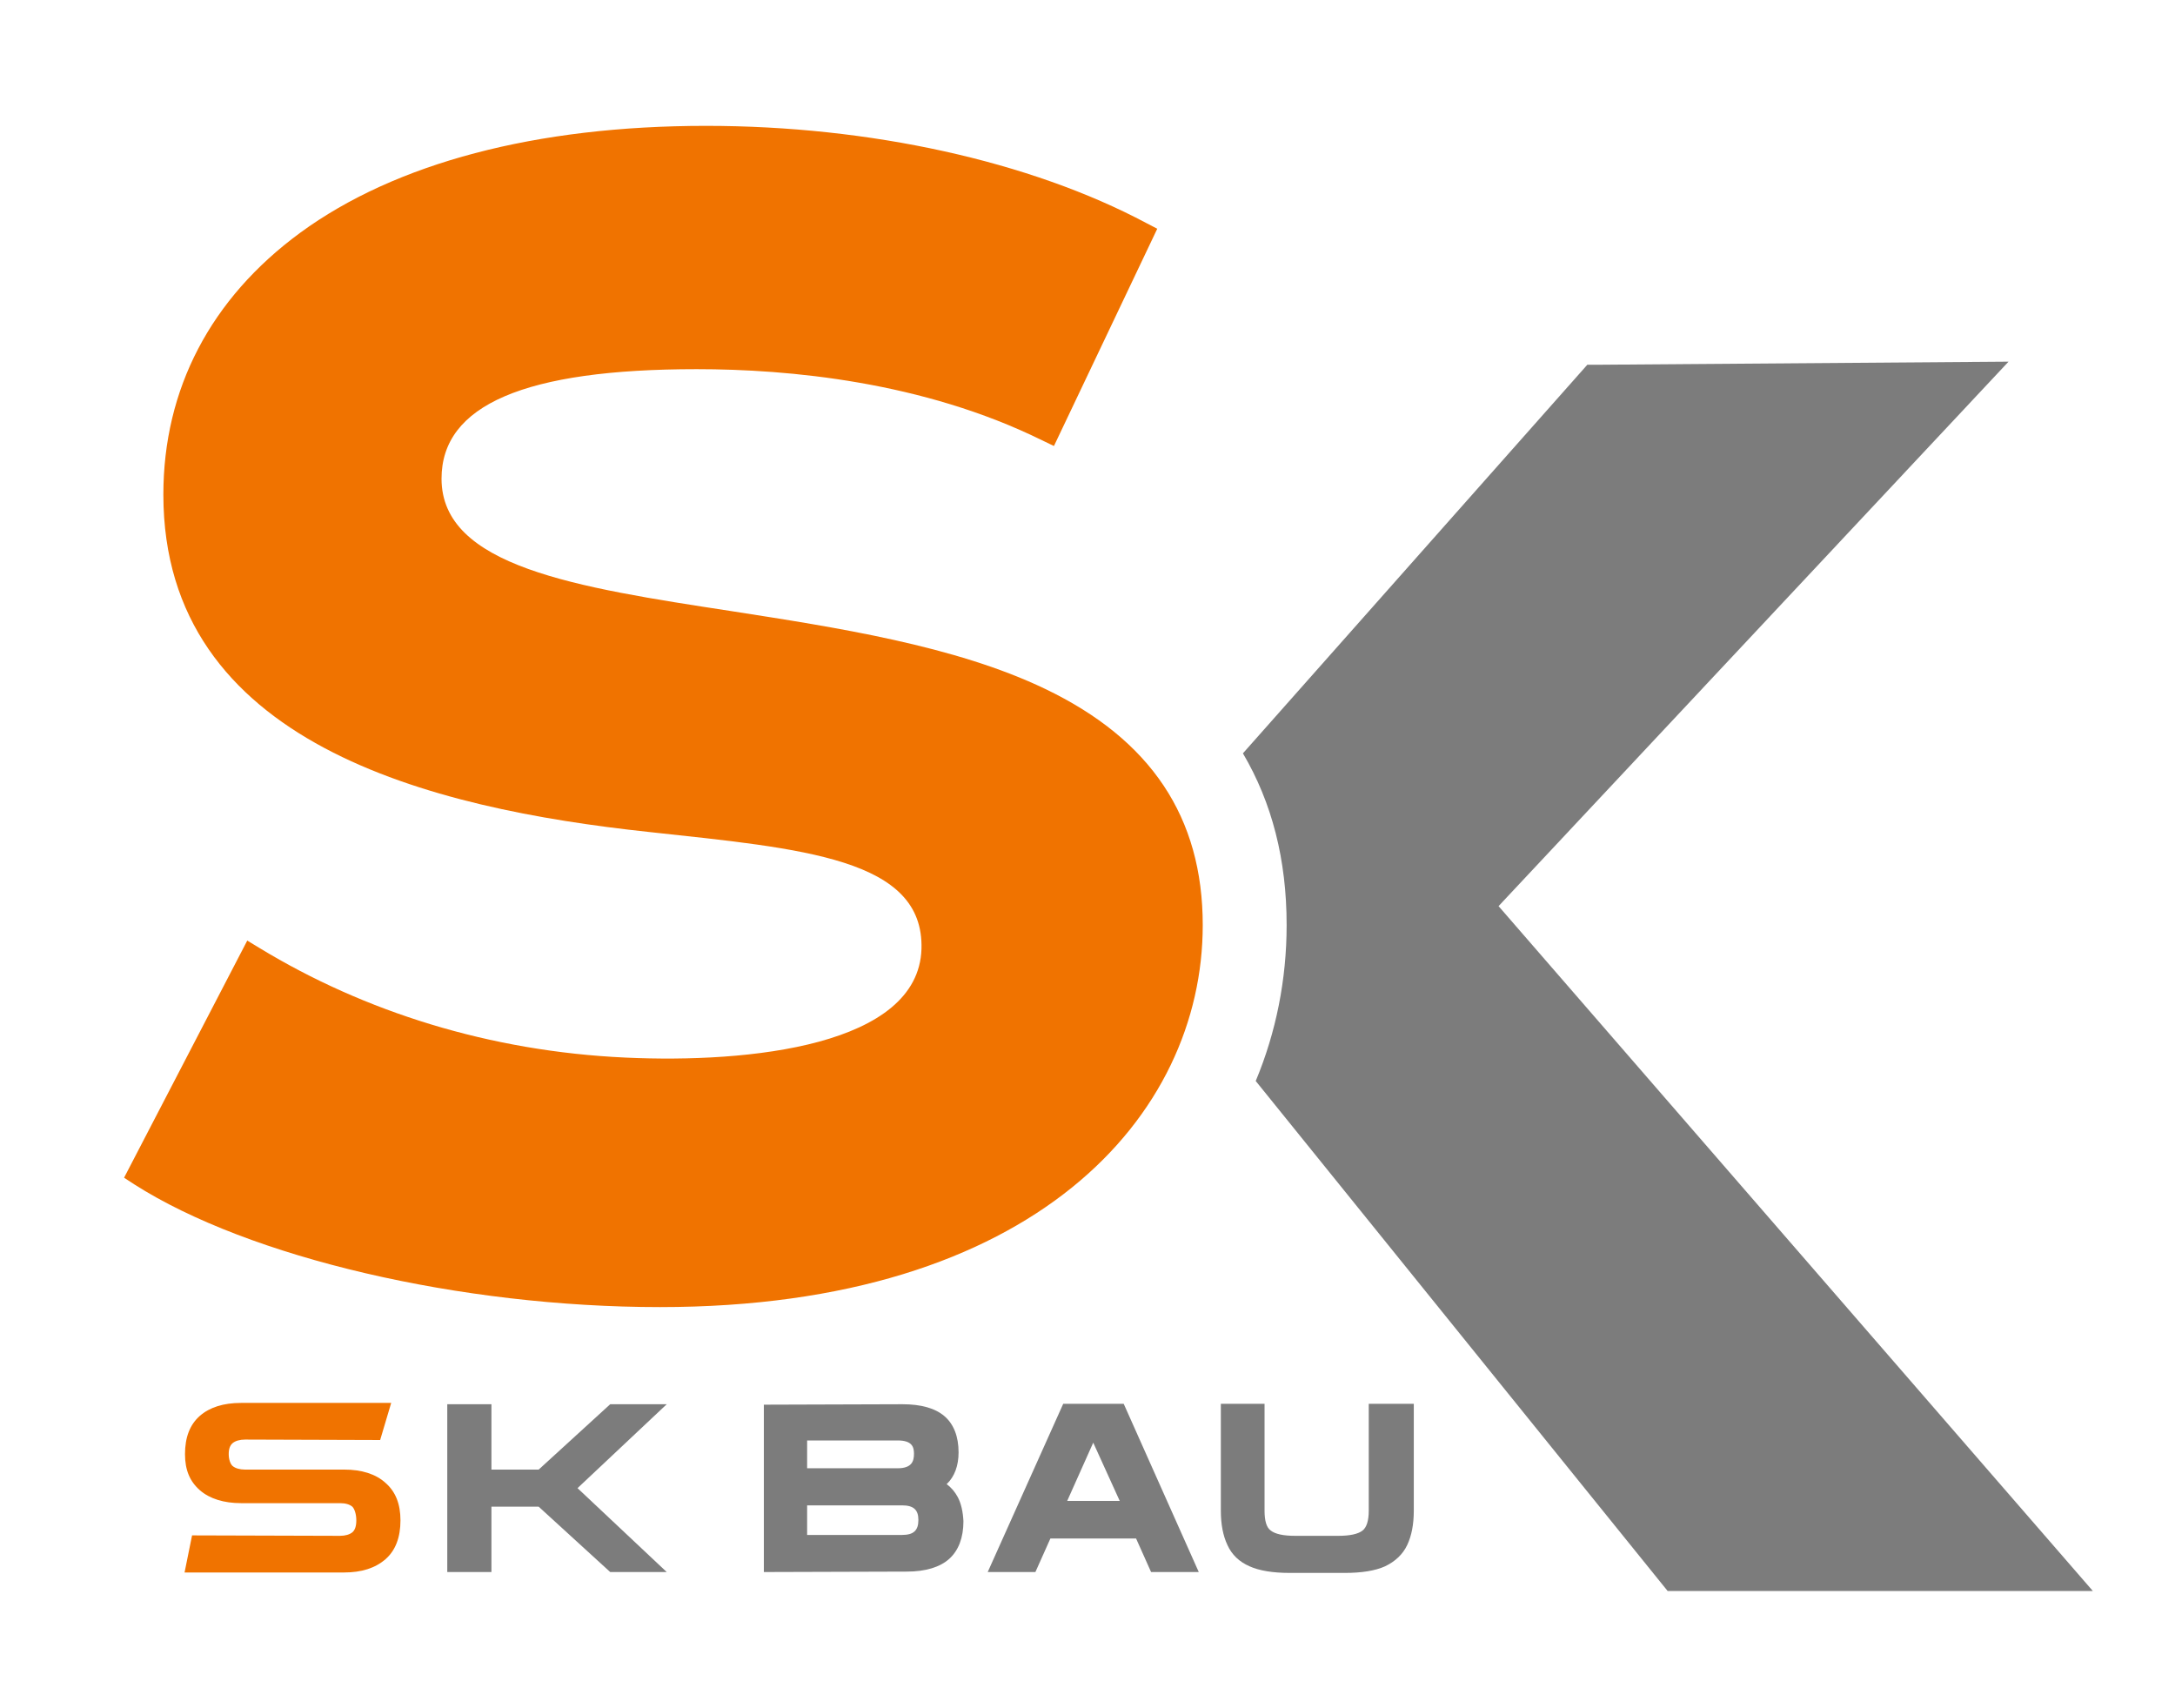
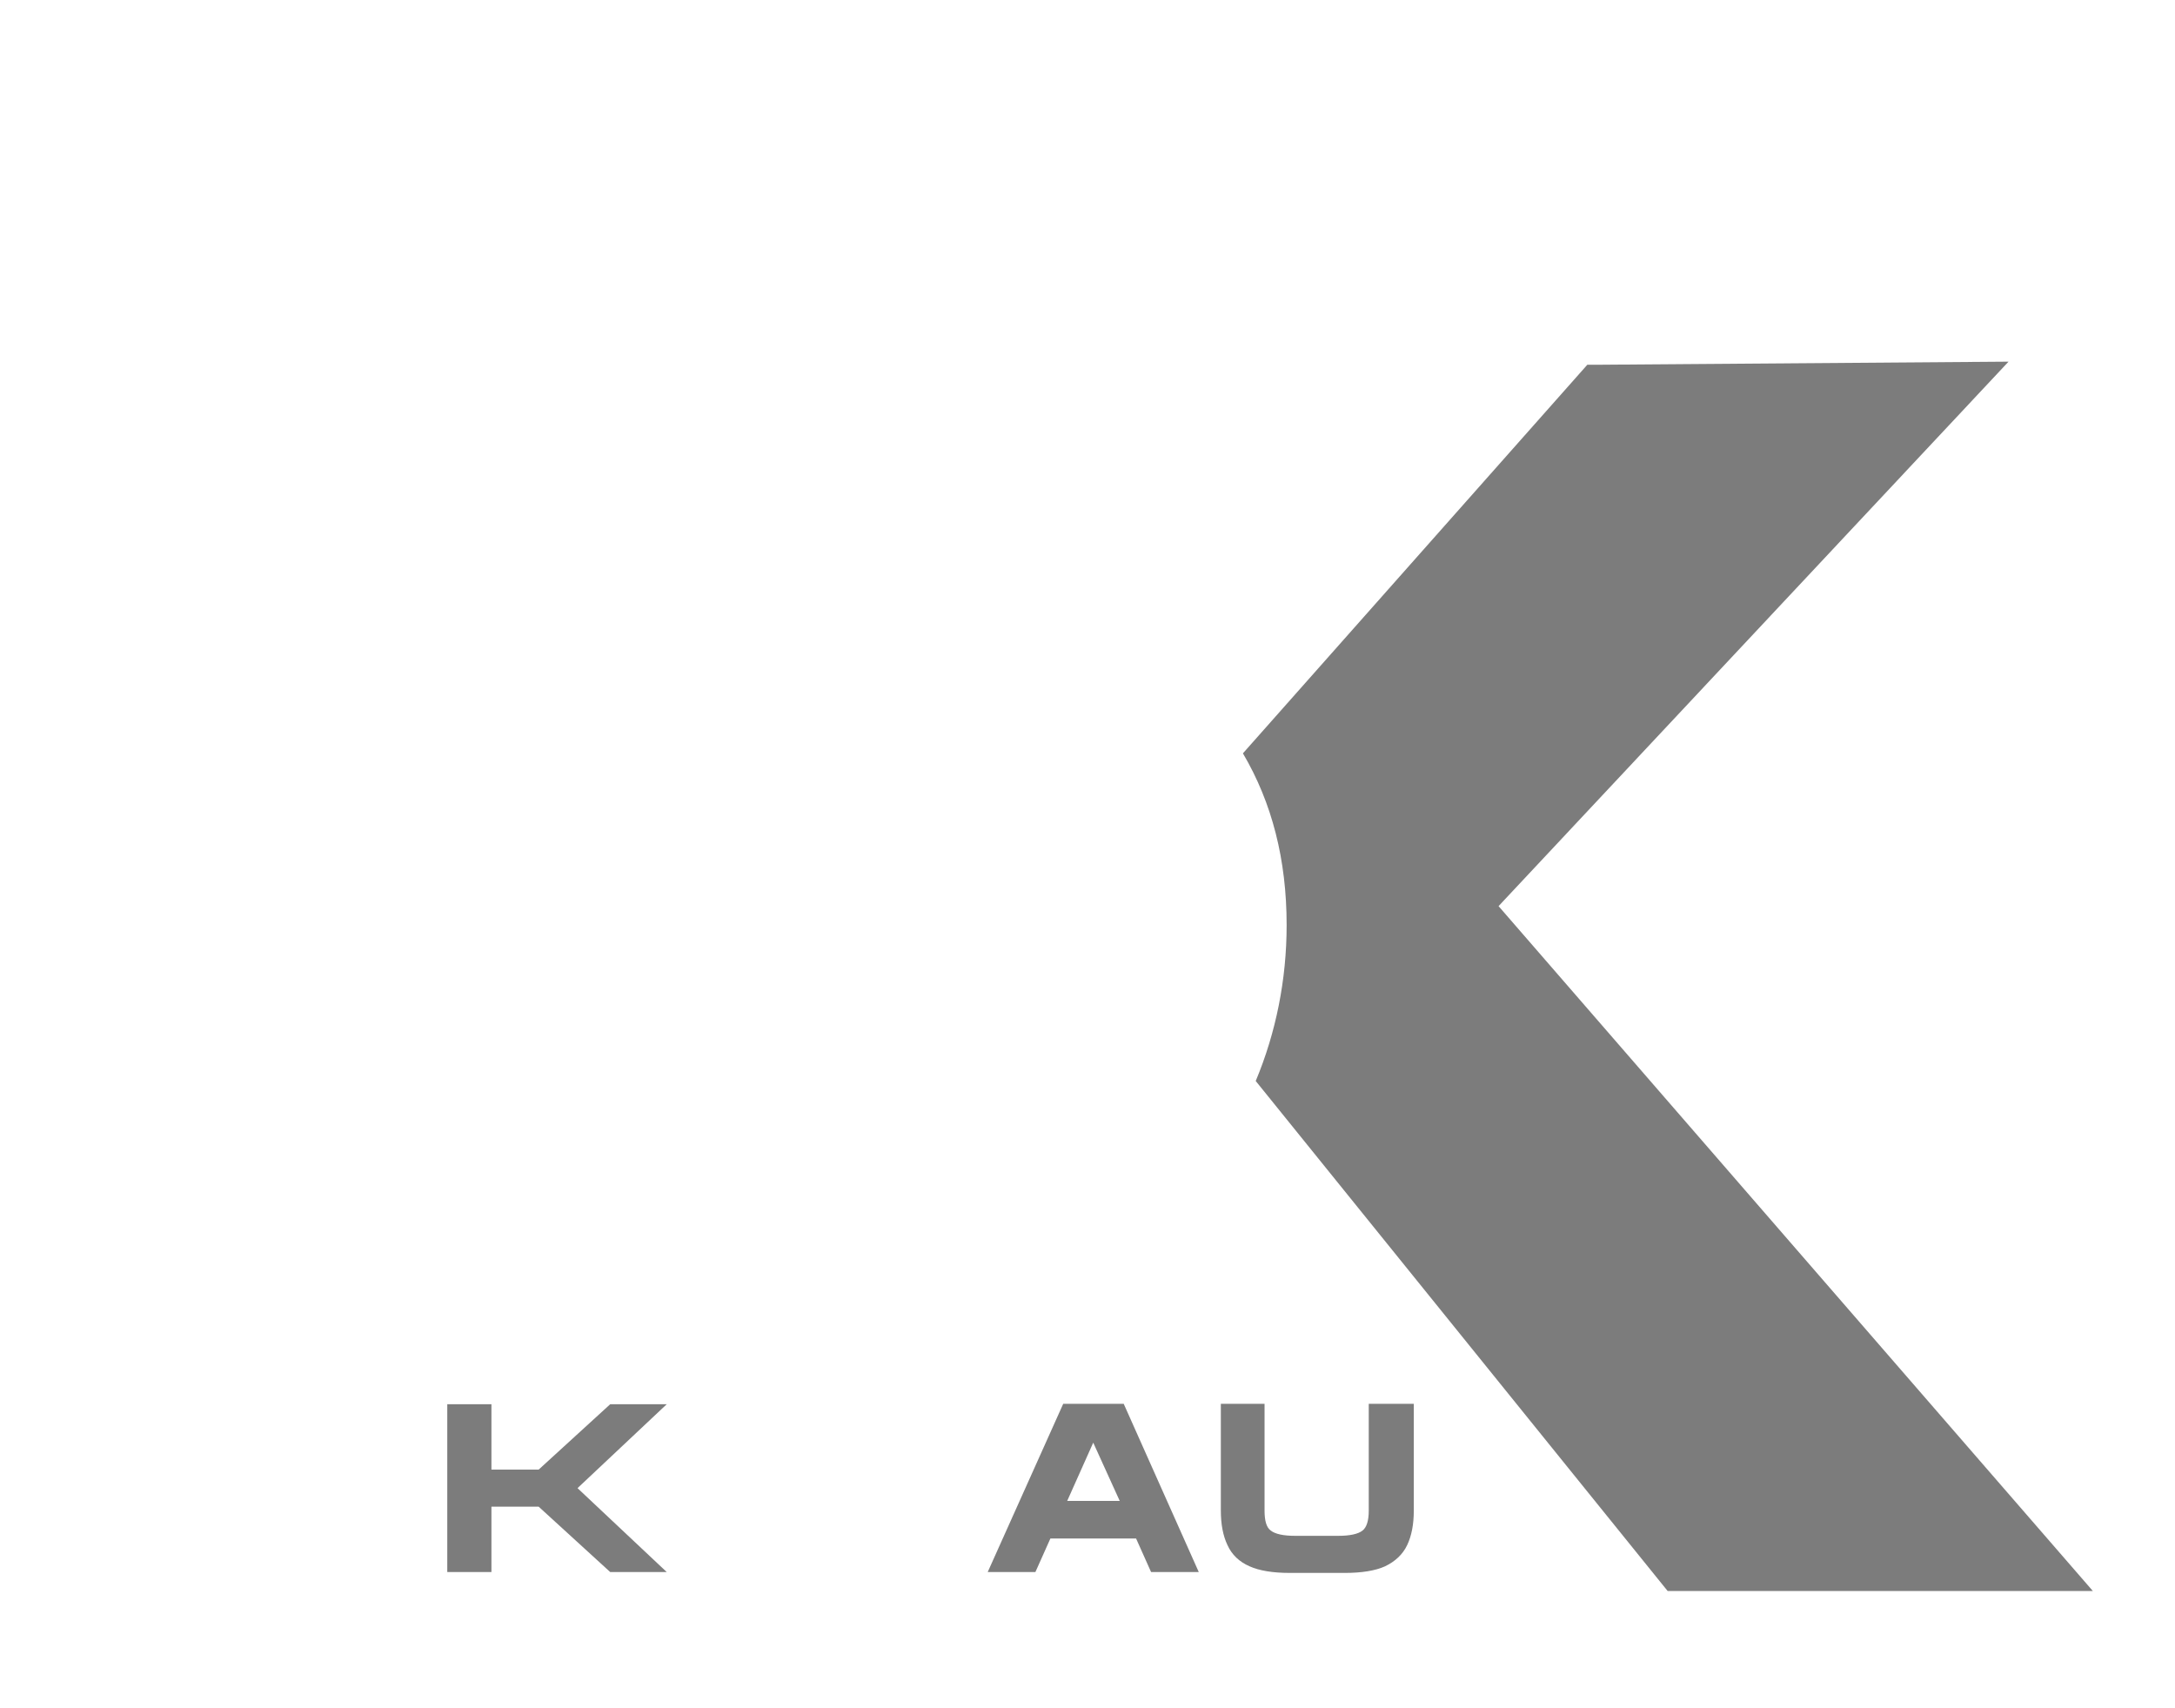
<svg xmlns="http://www.w3.org/2000/svg" version="1.1" id="Ebene_1" x="0px" y="0px" viewBox="0 0 492.6 386.8" style="enable-background:new 0 0 492.6 386.8;" xml:space="preserve">
  <style type="text/css">
	.st0{fill:#F07300;}
	.st1{fill:#7C7C7C;}
</style>
-   <path class="st0" d="M87.3,335.8c-2.2-2-5.4-3-9.3-3H55.5c-1.2,0-2.2-0.3-2.8-0.8c-0.5-0.4-0.9-1.5-0.9-2.7c0-1.2,0.3-2,0.9-2.5  c0.6-0.5,1.6-0.8,2.8-0.8l30.6,0.1l2.5-8.4h-34c-4,0-7.1,1-9.3,2.9c-2.3,2-3.4,4.9-3.4,8.7c0,3.6,1.1,6.2,3.4,8.2  c2.2,1.9,5.4,2.9,9.3,2.9h22.4c1.3,0,2.2,0.3,2.8,0.8c0.5,0.5,0.9,1.7,0.9,3.1c0,1.3-0.3,2.2-0.9,2.7c-0.6,0.5-1.6,0.8-2.8,0.8  l-33.5-0.1l-1.7,8.4h36.1c4,0,7.1-1,9.4-3c2.3-2,3.4-5,3.4-8.8C90.7,340.6,89.6,337.8,87.3,335.8z" />
  <polygon class="st1" points="151,318 138.2,318 122,332.8 111.3,332.8 111.3,318 101.3,318 101.3,356 111.3,356 111.3,341.2   122,341.2 138.2,356 151,356 130.8,337 " />
-   <path class="st1" d="M216.9,339c-0.6-1.1-1.4-2.1-2.5-2.9c1.8-1.7,2.7-4.2,2.7-7.2c0-3.6-1.1-6.4-3.2-8.2c-2.1-1.8-5.3-2.7-9.5-2.7  l-31.4,0.1V356l32.4-0.1c4.2,0,7.5-1,9.6-2.9c2.1-1.9,3.2-4.8,3.2-8.5C218.1,342.4,217.7,340.5,216.9,339z M182.8,340.9h21.5  c2.6,0,3.7,1,3.7,3.3c0,2.4-1.1,3.4-3.7,3.4h-21.5V340.9z M203.3,332.5h-20.5v-6.3h20.5c3.3,0,3.7,1.5,3.7,3  C207,330.8,206.6,332.5,203.3,332.5z" />
  <path class="st1" d="M254.5,317.9h-13.7L223.7,356h10.8l3.4-7.6h19.4l3.4,7.6h10.8L254.5,317.9z M253.6,339.9h-11.9l5.9-13.2  L253.6,339.9z" />
  <path class="st1" d="M310,317.9v24.2c0,2.3-0.5,3.8-1.4,4.5c-1,0.8-2.9,1.2-5.5,1.2h-9.8c-2.6,0-4.5-0.4-5.5-1.2  c-1-0.7-1.4-2.3-1.4-4.5v-24.2h-9.9v24.2c0,3.1,0.5,5.7,1.5,7.8c1,2.2,2.7,3.8,5,4.8c2.2,1,5.3,1.5,9.1,1.5h12.5  c3.8,0,6.9-0.5,9.1-1.5c2.3-1.1,4-2.7,5-4.8c1-2.1,1.5-4.7,1.5-7.8v-24.2H310z" />
  <path class="st1" d="M339.4,205.2L454.9,81.9L362,82.6l-2.5,0l-78,88c6.6,11.2,9.9,24.1,9.9,38.9c0,12.3-2.4,24.3-7,35.3L376,358.2  l1.7,2.1H474L339.4,205.2z" />
-   <path class="st0" d="M236.7,156c-20.4-9.8-47.3-13.9-71-17.6c-35.3-5.4-65.7-10.1-65.7-30c0-16.7,18.9-24.8,57.8-24.8  c20.8,0,51.2,2.8,78.2,16.1l2.7,1.3l23.4-49.2l-2.5-1.3c-26.3-14-62.6-22-99.7-22c-38.5,0-70.3,8.4-91.9,24.2  C47.7,67.6,37,88.1,37,112c0,56.4,60.5,71.1,109.9,76.4c35.1,3.8,62.4,6,61.8,26.5c-0.7,21.9-38.9,25.9-67,24.6  c-30.8-1.4-59.2-10.4-82.9-24.8L56,213l-27.9,53.7l2.3,1.5c26,16.6,73.9,27.8,119.1,27.8c84.9,0,122.9-43.4,122.9-86.5  C272.4,185.1,260.7,167.5,236.7,156z" />
</svg>